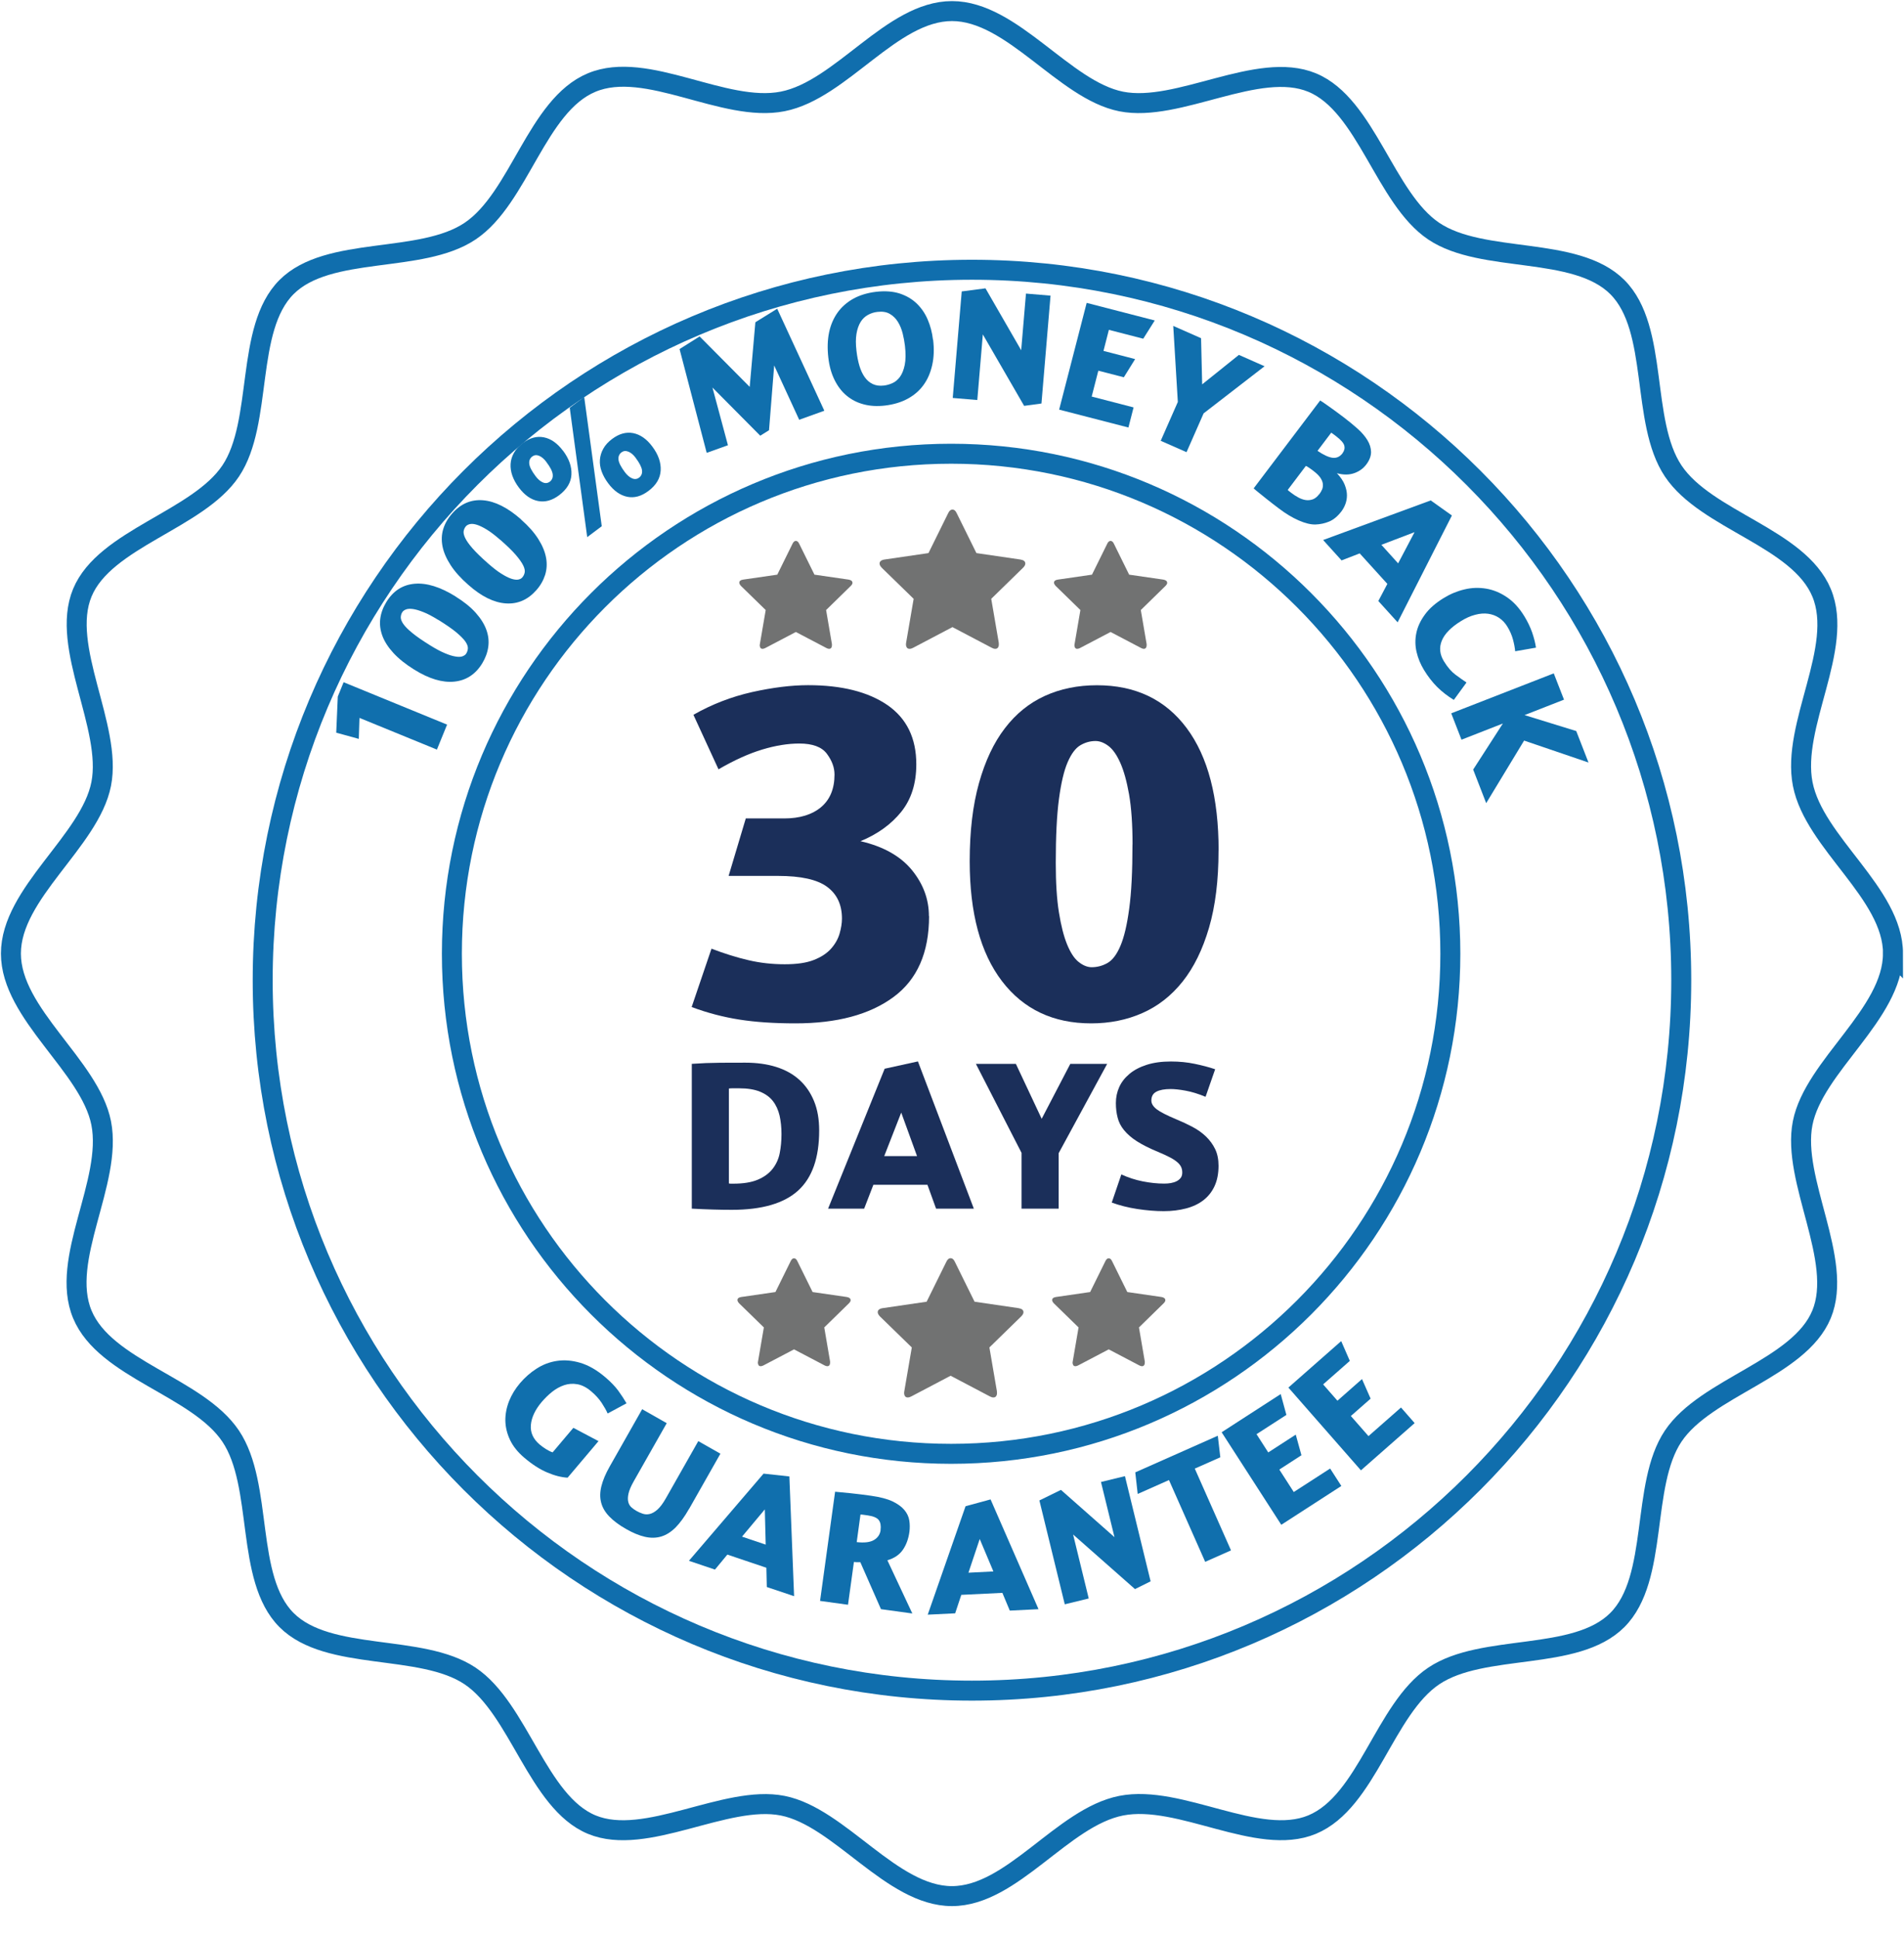
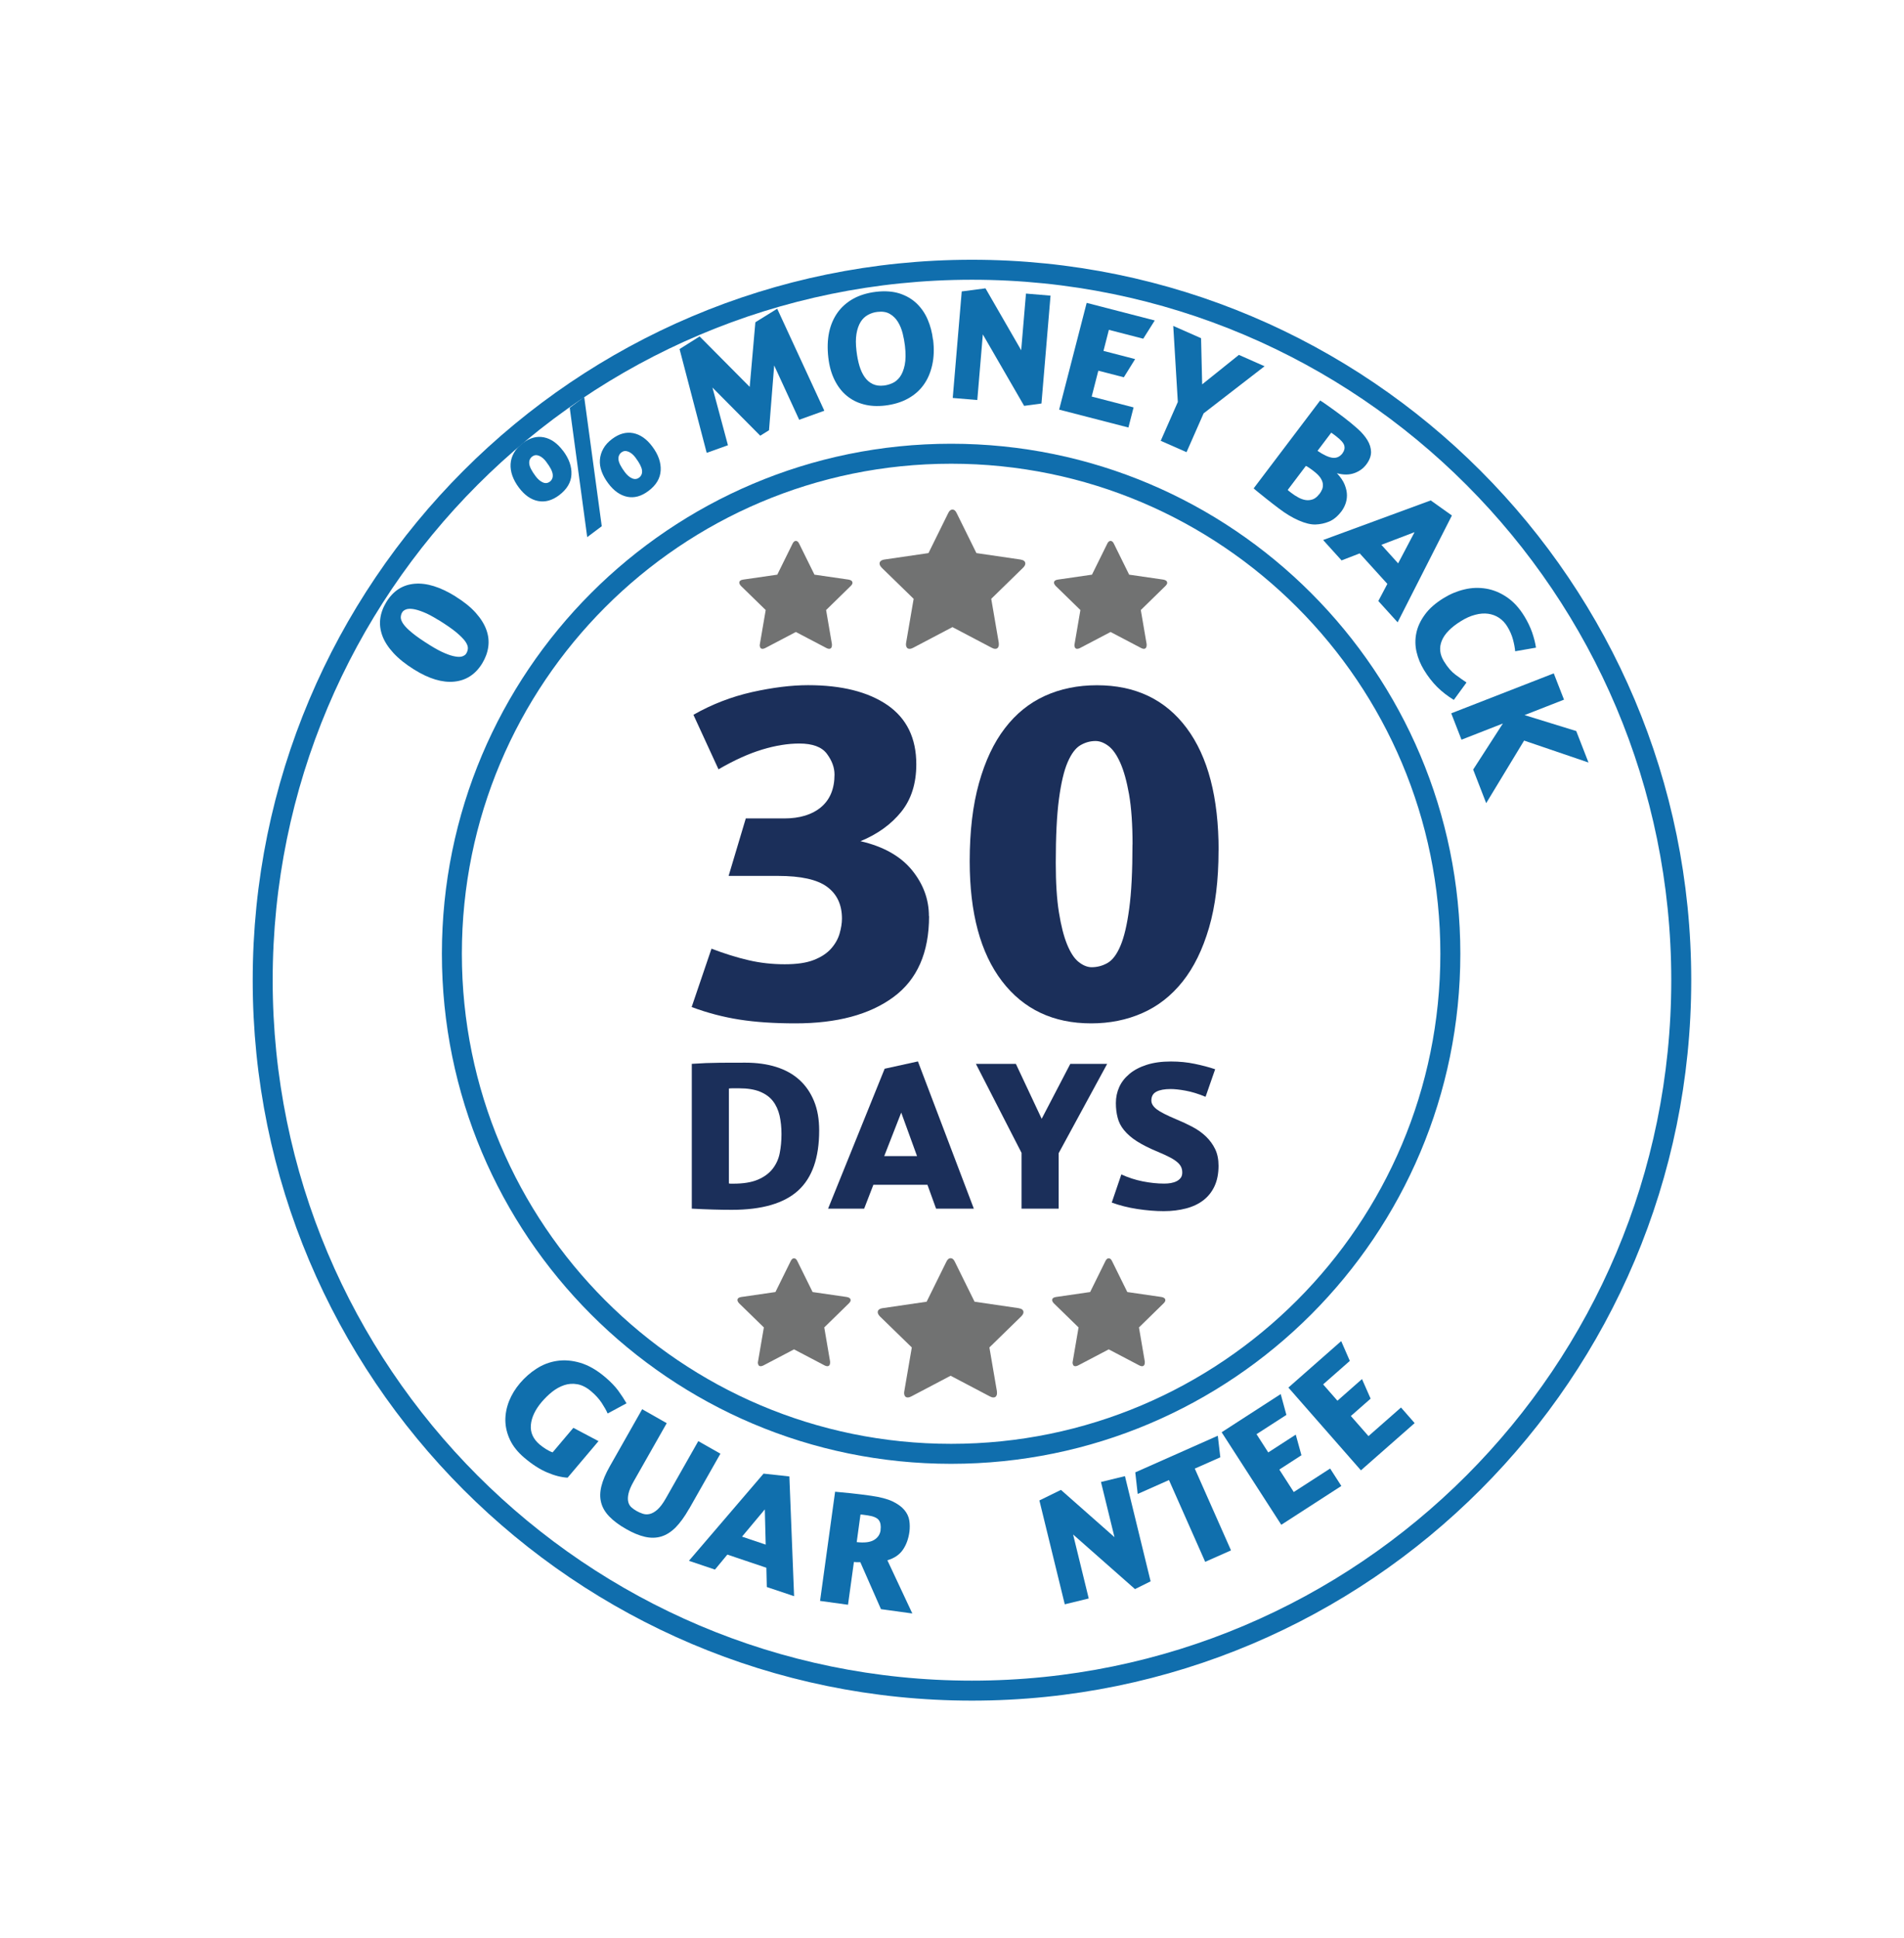
<svg xmlns="http://www.w3.org/2000/svg" width="286" height="291" viewBox="0 0 286 291" fill="none">
-   <path d="M284.338 143.198C284.338 152.284 272.473 160.072 270.778 168.658C269.083 177.245 276.982 189.237 273.614 197.38C270.246 205.523 256.243 208.318 251.325 215.673C246.406 223.029 249.22 236.996 242.938 243.286C236.657 249.576 222.776 246.714 215.364 251.684C207.953 256.654 205.36 270.565 197.096 274.004C188.975 277.377 177.254 269.423 168.414 271.164C159.573 272.906 152.062 284.743 142.989 284.743C133.916 284.743 126.139 272.862 117.564 271.164C108.989 269.467 97.013 277.377 88.882 274.004C80.75 270.632 77.959 256.609 70.614 251.684C63.269 246.758 49.321 249.576 43.04 243.286C36.758 236.996 39.616 223.095 34.653 215.673C29.69 208.252 15.798 205.656 12.364 197.38C8.929 189.104 16.939 177.511 15.2 168.658C13.505 160.072 1.64 152.284 1.64 143.198C1.64 134.112 13.505 126.324 15.2 117.738C16.895 109.151 8.996 97.159 12.364 89.016C15.731 80.873 29.734 78.078 34.653 70.723C39.572 63.367 36.758 49.4 43.04 43.11C49.321 36.82 63.202 39.682 70.614 34.712C78.025 29.742 80.618 15.831 88.882 12.392C97.147 8.953 108.723 16.973 117.564 15.232C126.405 13.49 133.927 1.664 143 1.664C152.073 1.664 159.85 13.546 168.425 15.243C177 16.94 188.975 9.03 197.107 12.403C205.238 15.775 208.03 29.798 215.375 34.723C222.72 39.649 236.668 36.831 242.949 43.121C249.231 49.411 246.373 63.312 251.336 70.734C256.299 78.155 270.191 80.751 273.625 89.027C277.06 97.303 269.05 108.896 270.789 117.749C272.529 126.602 284.349 134.123 284.349 143.209L284.338 143.198Z" stroke="#106EAD" stroke-width="3" stroke-miterlimit="10" />
  <g filter="url(#filter0_d_694_544)">
    <path d="M143 249.886C201.841 249.886 249.541 202.12 249.541 143.198C249.541 84.275 201.841 36.509 143 36.509C84.159 36.509 36.459 84.275 36.459 143.198C36.459 202.12 84.159 249.886 143 249.886Z" fill="white" />
    <path d="M143 249.886C201.841 249.886 249.541 202.12 249.541 143.198C249.541 84.275 201.841 36.509 143 36.509C84.159 36.509 36.459 84.275 36.459 143.198C36.459 202.12 84.159 249.886 143 249.886Z" stroke="#106EAD" stroke-width="3" stroke-miterlimit="10" />
  </g>
  <path d="M142.867 218.325C184.283 218.325 217.857 184.704 217.857 143.231C217.857 101.758 184.283 68.138 142.867 68.138C101.451 68.138 67.877 101.758 67.877 143.231C67.877 184.704 101.451 218.325 142.867 218.325Z" stroke="#106EAD" stroke-width="3" stroke-miterlimit="10" />
-   <path d="M65.628 112.568L53.996 107.809L53.896 110.96L50.506 110.028L50.739 104.603L51.614 102.451L67.157 108.818L65.628 112.568V112.568Z" fill="#106FAD" />
  <path d="M68.398 89.56C69.672 90.347 70.691 91.168 71.456 92.022C72.22 92.877 72.752 93.731 73.062 94.596C73.372 95.462 73.461 96.316 73.339 97.17C73.217 98.024 72.907 98.845 72.419 99.644C71.411 101.275 70.016 102.184 68.232 102.362C66.448 102.539 64.443 101.94 62.216 100.554C60.931 99.755 59.89 98.923 59.103 98.069C58.317 97.214 57.763 96.36 57.441 95.495C57.12 94.629 57.009 93.775 57.12 92.91C57.231 92.045 57.541 91.213 58.051 90.381C59.081 88.716 60.488 87.818 62.283 87.663C64.077 87.507 66.116 88.14 68.398 89.549V89.56ZM65.839 93.099C64.975 92.566 64.233 92.167 63.601 91.923C62.97 91.668 62.438 91.512 62.006 91.457C61.574 91.401 61.23 91.423 60.975 91.523C60.721 91.623 60.532 91.767 60.422 91.945C60.278 92.167 60.211 92.422 60.2 92.71C60.2 92.988 60.322 93.332 60.588 93.709C60.854 94.097 61.308 94.552 61.939 95.062C62.571 95.584 63.457 96.194 64.598 96.904C65.451 97.436 66.182 97.825 66.814 98.091C67.434 98.357 67.977 98.523 68.42 98.59C68.863 98.668 69.218 98.656 69.473 98.557C69.739 98.457 69.927 98.324 70.038 98.135C70.182 97.891 70.27 97.636 70.281 97.347C70.292 97.059 70.159 96.715 69.894 96.327C69.617 95.939 69.162 95.484 68.531 94.951C67.9 94.43 67.002 93.809 65.861 93.099H65.839Z" fill="#106FAD" />
-   <path d="M78.258 78.011C79.388 78.998 80.252 79.986 80.861 80.951C81.471 81.916 81.858 82.848 82.025 83.758C82.191 84.656 82.135 85.522 81.88 86.343C81.615 87.163 81.183 87.929 80.562 88.628C79.288 90.07 77.77 90.736 75.976 90.614C74.192 90.492 72.309 89.571 70.348 87.829C69.207 86.831 68.32 85.843 67.689 84.867C67.058 83.891 66.648 82.959 66.47 82.049C66.293 81.139 66.326 80.274 66.581 79.442C66.836 78.61 67.279 77.834 67.922 77.112C69.207 75.648 70.747 74.983 72.552 75.127C74.347 75.271 76.253 76.225 78.269 78L78.258 78.011ZM75.156 81.084C74.391 80.418 73.727 79.897 73.14 79.542C72.564 79.187 72.054 78.943 71.644 78.81C71.223 78.677 70.88 78.643 70.614 78.699C70.348 78.754 70.137 78.865 69.993 79.021C69.816 79.22 69.705 79.464 69.65 79.731C69.594 80.008 69.672 80.363 69.871 80.784C70.071 81.206 70.436 81.728 70.979 82.349C71.522 82.97 72.287 83.713 73.295 84.601C74.048 85.255 74.702 85.777 75.278 86.132C75.854 86.498 76.352 86.753 76.773 86.897C77.194 87.041 77.549 87.086 77.826 87.041C78.103 86.986 78.313 86.886 78.446 86.72C78.635 86.509 78.756 86.265 78.812 85.976C78.867 85.699 78.801 85.333 78.59 84.911C78.38 84.479 78.014 83.957 77.471 83.325C76.928 82.693 76.153 81.949 75.145 81.062L75.156 81.084Z" fill="#106FAD" />
  <path d="M84.573 67.683C85.481 68.892 85.902 70.09 85.835 71.277C85.769 72.464 85.149 73.485 83.996 74.361C82.933 75.16 81.88 75.448 80.806 75.237C79.742 75.027 78.79 74.35 77.948 73.23C77.504 72.642 77.183 72.054 76.962 71.444C76.751 70.844 76.662 70.256 76.696 69.68C76.729 69.103 76.895 68.548 77.194 68.016C77.493 67.483 77.948 66.984 78.546 66.529C79.576 65.752 80.629 65.464 81.692 65.675C82.756 65.885 83.708 66.551 84.561 67.683H84.573ZM82.069 69.369C81.725 68.914 81.371 68.615 80.983 68.448C80.606 68.293 80.263 68.326 79.953 68.548C79.609 68.814 79.454 69.169 79.499 69.635C79.543 70.101 79.864 70.722 80.451 71.51C80.795 71.965 81.149 72.275 81.537 72.442C81.914 72.608 82.268 72.575 82.59 72.331C82.933 72.065 83.077 71.699 83.022 71.233C82.966 70.756 82.645 70.134 82.058 69.369H82.069ZM90.378 79.032L88.206 80.662L85.581 61.237L87.752 59.606L90.389 79.02L90.378 79.032ZM97.977 67.05C98.886 68.26 99.307 69.469 99.24 70.645C99.174 71.832 98.564 72.864 97.401 73.729C96.338 74.528 95.285 74.816 94.222 74.605C93.158 74.383 92.206 73.718 91.364 72.586C90.92 71.998 90.599 71.41 90.378 70.811C90.156 70.212 90.067 69.624 90.112 69.047C90.156 68.47 90.322 67.916 90.621 67.383C90.92 66.84 91.364 66.351 91.962 65.908C93.003 65.131 94.044 64.843 95.108 65.042C96.172 65.253 97.135 65.919 97.977 67.05V67.05ZM95.474 68.737C95.13 68.282 94.776 67.982 94.388 67.827C94 67.672 93.657 67.705 93.358 67.927C93.014 68.193 92.859 68.548 92.903 69.014C92.948 69.48 93.269 70.112 93.856 70.9C94.2 71.355 94.554 71.665 94.942 71.832C95.33 71.998 95.684 71.965 96.005 71.721C96.349 71.455 96.493 71.088 96.438 70.623C96.371 70.145 96.061 69.524 95.474 68.748V68.737Z" fill="#106FAD" />
  <path d="M120.046 63.035L116.29 54.881L115.514 64.61L114.196 65.431L107.017 58.198L109.344 66.862L106.153 68.005L102.076 52.418L105.09 50.521L112.612 58.098L113.465 48.391L116.744 46.361L123.823 61.681L120.057 63.035H120.046Z" fill="#106FAD" />
  <path d="M140.164 51.02C140.33 52.396 140.286 53.66 140.031 54.803C139.776 55.946 139.355 56.944 138.735 57.798C138.126 58.652 137.328 59.34 136.353 59.873C135.378 60.405 134.237 60.749 132.93 60.904C131.766 61.038 130.692 60.982 129.717 60.716C128.742 60.461 127.889 60.017 127.158 59.407C126.427 58.797 125.828 58.009 125.352 57.044C124.876 56.079 124.566 54.969 124.422 53.694C124.266 52.329 124.3 51.075 124.532 49.944C124.765 48.812 125.197 47.814 125.806 46.949C126.416 46.094 127.213 45.395 128.188 44.852C129.163 44.319 130.304 43.975 131.6 43.82C132.941 43.665 134.126 43.754 135.134 44.075C136.142 44.408 137.007 44.907 137.705 45.584C138.402 46.261 138.956 47.059 139.355 48.002C139.754 48.934 140.02 49.944 140.142 51.009L140.164 51.02ZM135.932 51.919C135.865 51.331 135.744 50.709 135.589 50.066C135.422 49.422 135.19 48.846 134.88 48.346C134.569 47.836 134.171 47.437 133.672 47.148C133.173 46.849 132.553 46.749 131.8 46.838C131.29 46.893 130.814 47.048 130.371 47.292C129.927 47.536 129.562 47.88 129.274 48.346C128.986 48.812 128.775 49.4 128.653 50.121C128.532 50.842 128.532 51.697 128.653 52.706C128.753 53.538 128.897 54.282 129.097 54.947C129.296 55.613 129.562 56.178 129.894 56.645C130.227 57.11 130.625 57.454 131.102 57.676C131.578 57.898 132.132 57.976 132.764 57.898C133.185 57.854 133.606 57.732 134.038 57.543C134.47 57.355 134.846 57.044 135.179 56.6C135.5 56.156 135.744 55.557 135.899 54.803C136.054 54.048 136.065 53.083 135.932 51.919V51.919Z" fill="#106FAD" />
  <path d="M153.835 60.949L147.631 50.221L146.8 60.073L143.111 59.762L144.462 43.765L148.03 43.299L153.392 52.595L154.112 44.087L157.801 44.397L156.438 60.594L153.835 60.949V60.949Z" fill="#106FAD" />
  <path d="M159.097 61.504L163.229 45.484L173.455 48.125L171.726 50.865L166.564 49.534L165.755 52.695L170.508 53.927L168.813 56.656L164.98 55.668L163.983 59.551L170.275 61.182L169.5 64.2L159.097 61.515V61.504Z" fill="#106FAD" />
  <path d="M180.788 62.091L178.229 67.904L174.352 66.196L176.922 60.361L176.235 48.945L180.412 50.787L180.578 57.721L186.095 53.294L189.95 55.002L180.777 62.091H180.788Z" fill="#106FAD" />
  <path d="M201.516 76.769C200.94 77.523 200.32 78.044 199.655 78.322C198.99 78.599 198.292 78.743 197.572 78.766C196.874 78.777 196.043 78.577 195.08 78.155C194.116 77.734 193.141 77.146 192.144 76.391C191.867 76.181 191.557 75.948 191.213 75.681C190.87 75.415 190.526 75.149 190.183 74.872C189.839 74.594 189.507 74.328 189.175 74.062C188.842 73.796 188.554 73.563 188.311 73.341L198.303 60.139C198.436 60.217 198.625 60.35 198.891 60.527C199.156 60.705 199.444 60.916 199.777 61.149C200.109 61.382 200.453 61.626 200.818 61.903C201.184 62.169 201.538 62.436 201.871 62.691C202.613 63.257 203.3 63.822 203.931 64.388C204.563 64.954 205.05 65.52 205.405 66.108C205.759 66.696 205.936 67.284 205.947 67.883C205.947 68.482 205.715 69.114 205.227 69.757C204.773 70.356 204.175 70.789 203.422 71.055C202.668 71.322 201.804 71.333 200.818 71.067C201.383 71.666 201.771 72.242 201.993 72.808C202.214 73.374 202.325 73.895 202.325 74.383C202.325 74.872 202.236 75.326 202.081 75.726C201.926 76.136 201.727 76.48 201.505 76.78L201.516 76.769ZM198.182 74.206C198.359 73.973 198.503 73.718 198.603 73.474C198.702 73.23 198.735 72.952 198.702 72.653C198.669 72.365 198.547 72.054 198.326 71.732C198.104 71.41 197.761 71.078 197.284 70.712C197.074 70.545 196.852 70.39 196.619 70.234C196.387 70.079 196.243 69.99 196.154 69.968L193.429 73.574C193.429 73.574 193.518 73.674 193.662 73.784C193.806 73.895 193.894 73.962 193.95 74.006C194.293 74.273 194.648 74.506 195.024 74.705C195.39 74.905 195.755 75.038 196.132 75.094C196.498 75.149 196.863 75.105 197.207 74.983C197.55 74.85 197.871 74.594 198.159 74.206H198.182ZM201.66 68.06C201.926 67.705 202.026 67.328 201.926 66.928C201.837 66.529 201.405 66.052 200.652 65.475C200.552 65.398 200.43 65.309 200.286 65.198C200.142 65.087 200.032 65.009 199.965 64.976L197.905 67.705C198.835 68.337 199.6 68.681 200.187 68.748C200.774 68.814 201.272 68.582 201.671 68.06H201.66Z" fill="#106FAD" />
  <path d="M207.044 90.248L208.396 87.685L204.241 83.103L201.516 84.157L198.746 81.095L214.91 75.149L218.089 77.412L209.936 93.454L207.033 90.248H207.044ZM212.473 79.919L207.498 81.816L210.013 84.601L212.473 79.93V79.919Z" fill="#106FAD" />
  <path d="M218.389 105.113C217.447 104.536 216.616 103.893 215.885 103.172C215.165 102.45 214.5 101.607 213.902 100.62C213.381 99.766 213.004 98.867 212.783 97.913C212.561 96.959 212.55 96.005 212.75 95.051C212.949 94.097 213.381 93.176 214.046 92.278C214.699 91.379 215.641 90.558 216.849 89.815C217.835 89.204 218.876 88.772 219.962 88.517C221.058 88.251 222.133 88.217 223.219 88.395C224.293 88.572 225.335 88.994 226.332 89.671C227.329 90.336 228.215 91.301 228.979 92.555C229.467 93.354 229.855 94.163 230.143 94.973C230.42 95.794 230.619 96.549 230.719 97.259L227.595 97.802C227.55 97.314 227.451 96.737 227.273 96.072C227.096 95.395 226.808 94.74 226.409 94.086C226.077 93.542 225.667 93.109 225.168 92.777C224.681 92.455 224.138 92.255 223.529 92.167C222.931 92.089 222.288 92.133 221.59 92.322C220.892 92.499 220.172 92.821 219.43 93.287C217.945 94.208 216.993 95.184 216.572 96.216C216.151 97.248 216.261 98.301 216.915 99.344C217.447 100.21 218.012 100.864 218.61 101.308C219.208 101.752 219.762 102.151 220.283 102.495L218.366 105.124L218.389 105.113Z" fill="#106FAD" />
  <path d="M221.28 115.575L225.745 108.652L219.53 111.082L217.99 107.121L233.389 101.12L234.929 105.069L229.002 107.388L236.768 109.784L238.607 114.51L228.935 111.215L223.241 120.611L221.291 115.586L221.28 115.575Z" fill="#106FAD" />
  <path d="M85.259 221.908C84.329 221.853 83.299 221.598 82.191 221.121C81.083 220.655 79.931 219.912 78.745 218.902C77.781 218.081 77.073 217.205 76.618 216.251C76.164 215.297 75.931 214.331 75.909 213.344C75.898 212.357 76.087 211.38 76.463 210.415C76.851 209.45 77.394 208.552 78.114 207.708C78.834 206.865 79.654 206.133 80.595 205.534C81.537 204.924 82.556 204.536 83.664 204.369C84.761 204.203 85.935 204.292 87.165 204.658C88.395 205.024 89.646 205.734 90.921 206.821C91.74 207.52 92.383 208.185 92.859 208.829C93.325 209.472 93.745 210.105 94.111 210.737L91.275 212.268C91.076 211.813 90.776 211.281 90.378 210.67C89.979 210.071 89.458 209.495 88.816 208.951C88.118 208.352 87.42 207.997 86.733 207.875C86.046 207.753 85.392 207.797 84.761 208.008C84.129 208.219 83.52 208.552 82.944 209.006C82.368 209.461 81.847 209.983 81.36 210.548C80.385 211.702 79.842 212.856 79.742 213.987C79.643 215.119 80.086 216.095 81.061 216.927C81.338 217.16 81.648 217.382 82.013 217.615C82.368 217.837 82.7 218.003 83.01 218.103L86.124 214.42L89.901 216.417L85.259 221.908V221.908Z" fill="#106FAD" />
  <path d="M103.494 226.601C102.83 227.777 102.143 228.709 101.467 229.397C100.78 230.073 100.06 230.528 99.296 230.75C98.531 230.972 97.723 230.983 96.859 230.783C95.994 230.584 95.053 230.195 94.034 229.607C92.97 229.008 92.139 228.376 91.519 227.733C90.898 227.089 90.488 226.39 90.3 225.647C90.101 224.904 90.112 224.094 90.333 223.195C90.555 222.297 90.965 221.32 91.574 220.244L96.46 211.625L100.149 213.721L95.186 222.463C94.776 223.184 94.521 223.794 94.41 224.282C94.299 224.771 94.288 225.181 94.366 225.525C94.443 225.858 94.599 226.135 94.831 226.346C95.064 226.557 95.319 226.734 95.585 226.89C95.895 227.067 96.216 227.211 96.559 227.322C96.903 227.433 97.246 227.444 97.612 227.355C97.977 227.267 98.365 227.045 98.764 226.69C99.163 226.335 99.584 225.769 100.027 224.992L104.89 216.417L108.214 218.303L103.506 226.601H103.494Z" fill="#106FAD" />
  <path d="M115.182 238.327L115.116 235.432L109.255 233.457L107.394 235.709L103.483 234.389L114.695 221.298L118.572 221.72L119.281 239.703L115.182 238.327V238.327ZM114.883 226.668L111.46 230.761L115.016 231.959L114.883 226.679V226.668Z" fill="#106FAD" />
  <path d="M132.343 241.677L129.23 234.6C129.108 234.611 128.93 234.611 128.698 234.6C128.465 234.588 128.321 234.566 128.266 234.566L127.38 240.99L123.181 240.413L125.441 224.016C126.006 224.06 126.77 224.138 127.745 224.238C128.72 224.338 129.761 224.471 130.869 224.626C132.199 224.815 133.262 225.092 134.049 225.458C134.835 225.835 135.433 226.268 135.843 226.756C136.253 227.244 136.497 227.777 136.586 228.332C136.674 228.897 136.674 229.452 136.608 230.018C136.464 231.072 136.143 231.97 135.633 232.714C135.123 233.468 134.348 234 133.295 234.311L137.04 242.299L132.354 241.655L132.343 241.677ZM132.265 229.796C132.354 229.141 132.265 228.642 132.01 228.287C131.755 227.932 131.19 227.688 130.326 227.566C130.149 227.544 129.961 227.522 129.761 227.488C129.562 227.455 129.396 227.444 129.252 227.444L128.687 231.582C129.85 231.715 130.714 231.604 131.29 231.26C131.855 230.916 132.188 230.428 132.276 229.796H132.265Z" fill="#106FAD" />
-   <path d="M151.685 241.877L150.567 239.204L144.396 239.503L143.476 242.276L139.355 242.476L145.038 226.191L148.794 225.17L155.995 241.655L151.685 241.866V241.877ZM147.165 231.116L145.47 236.175L149.215 235.986L147.165 231.116V231.116Z" fill="#106FAD" />
  <path d="M170.486 238.638L161.191 230.439L163.539 240.047L159.939 240.923L156.128 225.325L159.363 223.739L167.406 230.839L165.378 222.552L168.979 221.675L172.834 237.473L170.486 238.638V238.638Z" fill="#106FAD" />
  <path d="M183.303 218.846L179.47 220.544L184.91 232.824L181.032 234.544L175.593 222.263L170.895 224.349L170.53 221.109L182.927 215.607L183.303 218.846V218.846Z" fill="#106FAD" />
  <path d="M192.465 228.986L183.503 215.086L192.376 209.35L193.229 212.479L188.743 215.374L190.504 218.114L194.636 215.441L195.489 218.536L192.166 220.688L194.337 224.06L199.799 220.533L201.483 223.151L192.454 228.986H192.465Z" fill="#106FAD" />
  <path d="M204.43 220.81L193.529 208.374L201.461 201.396L202.757 204.369L198.747 207.897L200.896 210.349L204.585 207.098L205.881 210.038L202.912 212.645L205.56 215.663L210.445 211.369L212.495 213.71L204.419 220.81H204.43Z" fill="#106FAD" />
  <path d="M139.555 137.584C139.555 143.064 137.771 147.114 134.193 149.743C130.614 152.372 125.718 153.681 119.469 153.681C116.279 153.681 113.487 153.493 111.072 153.115C108.668 152.738 106.275 152.117 103.893 151.229L106.873 142.465C108.812 143.209 110.673 143.786 112.435 144.196C114.196 144.607 116.002 144.806 117.863 144.806C119.724 144.806 121.131 144.595 122.239 144.163C123.347 143.73 124.211 143.164 124.831 142.465C125.452 141.767 125.884 141.001 126.117 140.191C126.349 139.381 126.471 138.627 126.471 137.95C126.471 135.865 125.729 134.278 124.244 133.18C122.76 132.082 120.3 131.538 116.866 131.538H109.444L112.025 122.907H117.786C120.134 122.907 121.984 122.341 123.336 121.21C124.676 120.078 125.352 118.447 125.352 116.317C125.352 115.252 124.964 114.21 124.2 113.189C123.436 112.168 122.051 111.658 120.068 111.658C118.351 111.658 116.489 111.958 114.506 112.557C112.512 113.156 110.319 114.143 107.926 115.53L104.159 107.343C106.94 105.756 109.887 104.625 112.989 103.926C116.102 103.238 118.893 102.894 121.386 102.894C126.427 102.894 130.393 103.892 133.295 105.878C136.187 107.875 137.638 110.837 137.638 114.775C137.638 117.649 136.885 120.034 135.378 121.909C133.871 123.784 131.833 125.259 129.252 126.324C132.686 127.112 135.256 128.565 136.973 130.651C138.679 132.747 139.532 135.044 139.532 137.562L139.555 137.584Z" fill="#1B2F5A" />
  <path d="M183.037 127.733C183.037 132.193 182.561 136.053 181.608 139.315C180.655 142.577 179.337 145.272 177.642 147.402C175.947 149.532 173.931 151.108 171.582 152.139C169.245 153.171 166.686 153.681 163.905 153.681C158.211 153.681 153.746 151.574 150.511 147.347C147.276 143.12 145.659 137.118 145.659 129.331C145.659 124.827 146.124 120.91 147.055 117.593C147.985 114.276 149.27 111.536 150.943 109.362C152.605 107.187 154.61 105.568 156.948 104.503C159.285 103.438 161.889 102.905 164.769 102.905C170.552 102.905 175.05 105.046 178.251 109.34C181.453 113.633 183.048 119.757 183.048 127.733H183.037ZM170.12 126.812C170.12 123.806 169.943 121.299 169.599 119.302C169.245 117.305 168.802 115.719 168.27 114.532C167.738 113.344 167.14 112.501 166.486 112.013C165.833 111.525 165.19 111.281 164.559 111.281C163.761 111.281 163.008 111.492 162.288 111.913C161.567 112.335 160.925 113.178 160.371 114.465C159.817 115.741 159.385 117.593 159.064 120.001C158.742 122.408 158.587 125.614 158.587 129.597C158.587 132.559 158.742 135.044 159.064 137.03C159.385 139.027 159.795 140.635 160.304 141.867C160.814 143.098 161.39 143.974 162.055 144.485C162.708 144.995 163.351 145.25 163.982 145.25C164.813 145.25 165.611 145.039 166.353 144.618C167.096 144.196 167.749 143.342 168.303 142.033C168.857 140.735 169.3 138.86 169.621 136.431C169.954 134.001 170.109 130.784 170.109 126.801L170.12 126.812Z" fill="#1B2F5A" />
  <path d="M123.048 169.778C123.048 173.872 121.995 176.878 119.879 178.797C117.763 180.717 114.451 181.682 109.92 181.682C108.136 181.682 106.131 181.626 103.915 181.504V159.76C105.322 159.661 106.751 159.605 108.203 159.594C109.654 159.594 110.895 159.583 111.947 159.583C113.664 159.583 115.215 159.794 116.589 160.226C117.963 160.659 119.126 161.303 120.079 162.168C121.032 163.033 121.763 164.098 122.283 165.374C122.804 166.65 123.048 168.114 123.048 169.778ZM117.387 170.3C117.387 169.301 117.287 168.369 117.099 167.526C116.899 166.683 116.567 165.951 116.091 165.341C115.614 164.73 114.961 164.265 114.141 163.932C113.321 163.599 112.28 163.433 111.028 163.433H110.175C109.876 163.433 109.654 163.433 109.488 163.466V177.721C109.588 177.743 109.687 177.755 109.798 177.755H110.141C111.659 177.755 112.889 177.555 113.831 177.155C114.772 176.756 115.514 176.213 116.046 175.536C116.578 174.859 116.944 174.071 117.121 173.173C117.298 172.274 117.387 171.32 117.387 170.311V170.3Z" fill="#1B2F5A" />
  <path d="M140.607 181.504L139.311 177.921H131.19L129.806 181.504H124.388L132.885 160.493L137.882 159.395L146.279 181.504H140.607V181.504ZM135.367 167.094L132.819 173.617H137.749L135.378 167.094H135.367Z" fill="#1B2F5A" />
  <path d="M159.019 173.162V181.504H153.447V173.129L146.589 159.761H152.594L156.471 168.014L160.77 159.761H166.309L159.03 173.162H159.019Z" fill="#1B2F5A" />
  <path d="M183.037 175.037C183.037 176.235 182.838 177.256 182.439 178.121C182.04 178.986 181.475 179.685 180.766 180.24C180.046 180.794 179.182 181.205 178.174 181.471C177.155 181.737 176.036 181.882 174.806 181.882C173.576 181.882 172.236 181.771 170.84 181.56C169.444 181.349 168.17 181.016 166.996 180.595L168.436 176.368C169.455 176.834 170.53 177.189 171.66 177.411C172.79 177.633 173.853 177.744 174.862 177.744C175.216 177.744 175.548 177.722 175.859 177.666C176.169 177.611 176.468 177.522 176.734 177.389C177 177.256 177.21 177.078 177.365 176.867C177.52 176.657 177.587 176.39 177.587 176.091C177.587 175.791 177.542 175.536 177.432 175.281C177.321 175.026 177.144 174.793 176.867 174.549C176.59 174.305 176.213 174.049 175.737 173.805C175.26 173.55 174.662 173.284 173.931 172.973C172.635 172.441 171.593 171.908 170.774 171.387C169.954 170.866 169.322 170.3 168.846 169.723C168.37 169.146 168.048 168.514 167.882 167.848C167.705 167.182 167.616 166.45 167.616 165.64C167.616 164.797 167.782 163.999 168.115 163.255C168.447 162.512 168.968 161.846 169.655 161.27C170.342 160.693 171.206 160.238 172.247 159.905C173.288 159.572 174.496 159.406 175.892 159.406C177.166 159.406 178.362 159.528 179.47 159.761C180.589 159.994 181.608 160.26 182.528 160.571L181.088 164.709C179.991 164.254 178.994 163.954 178.085 163.788C177.177 163.621 176.424 163.544 175.836 163.544C174.917 163.544 174.197 163.677 173.698 163.943C173.189 164.209 172.945 164.653 172.945 165.274C172.945 165.729 173.211 166.162 173.732 166.572C174.263 166.983 175.238 167.482 176.667 168.081C177.531 168.436 178.34 168.813 179.116 169.224C179.891 169.634 180.567 170.111 181.143 170.666C181.719 171.221 182.184 171.853 182.528 172.563C182.871 173.273 183.037 174.116 183.037 175.07V175.037Z" fill="#1B2F5A" />
  <path d="M128.055 87.507C128.055 87.662 127.967 87.818 127.789 87.995L124.089 91.612L124.964 96.726C124.964 96.726 124.964 96.837 124.964 96.926C124.964 97.07 124.931 97.192 124.854 97.292C124.776 97.392 124.676 97.436 124.543 97.436C124.41 97.436 124.277 97.392 124.133 97.314L119.547 94.907L114.961 97.314C114.805 97.392 114.673 97.436 114.551 97.436C114.407 97.436 114.296 97.392 114.229 97.292C114.163 97.192 114.119 97.07 114.119 96.926C114.119 96.881 114.119 96.815 114.141 96.726L115.016 91.612L111.305 87.995C111.138 87.807 111.05 87.651 111.05 87.507C111.05 87.252 111.238 87.097 111.626 87.041L116.755 86.298L119.048 81.65C119.181 81.372 119.348 81.228 119.547 81.228C119.746 81.228 119.913 81.372 120.046 81.65L122.339 86.298L127.468 87.041C127.845 87.108 128.044 87.263 128.044 87.507H128.055Z" fill="#717272" />
  <path d="M175.327 87.507C175.327 87.662 175.238 87.818 175.061 87.995L171.361 91.612L172.236 96.726C172.236 96.726 172.236 96.837 172.236 96.926C172.236 97.07 172.203 97.192 172.125 97.292C172.048 97.392 171.948 97.436 171.815 97.436C171.682 97.436 171.549 97.392 171.405 97.314L166.819 94.907L162.232 97.314C162.077 97.392 161.944 97.436 161.822 97.436C161.678 97.436 161.567 97.392 161.501 97.292C161.434 97.192 161.39 97.07 161.39 96.926C161.39 96.881 161.39 96.815 161.412 96.726L162.287 91.612L158.576 87.995C158.41 87.807 158.321 87.651 158.321 87.507C158.321 87.252 158.51 87.097 158.897 87.041L164.027 86.298L166.32 81.65C166.453 81.372 166.619 81.228 166.819 81.228C167.018 81.228 167.184 81.372 167.317 81.65L169.61 86.298L174.74 87.041C175.116 87.108 175.316 87.263 175.316 87.507H175.327Z" fill="#717272" />
  <path d="M154.012 84.634C154.012 84.823 153.901 85.033 153.668 85.266L148.894 89.926L150.024 96.515C150.024 96.582 150.035 96.66 150.035 96.782C150.035 96.97 149.99 97.126 149.902 97.248C149.813 97.37 149.68 97.436 149.503 97.436C149.326 97.436 149.16 97.381 148.971 97.281L143.066 94.175L137.162 97.281C136.973 97.381 136.796 97.436 136.63 97.436C136.442 97.436 136.309 97.37 136.22 97.248C136.131 97.114 136.087 96.959 136.087 96.782C136.087 96.726 136.087 96.637 136.109 96.515L137.239 89.926L132.453 85.266C132.232 85.033 132.121 84.823 132.121 84.634C132.121 84.312 132.365 84.101 132.863 84.024L139.466 83.059L142.424 77.068C142.59 76.713 142.801 76.524 143.066 76.524C143.332 76.524 143.543 76.702 143.709 77.068L146.667 83.059L153.27 84.024C153.757 84.101 154.012 84.301 154.012 84.634V84.634Z" fill="#717272" />
  <path d="M127.778 195.239C127.778 195.394 127.69 195.549 127.512 195.727L123.812 199.343L124.687 204.457C124.687 204.457 124.687 204.568 124.687 204.657C124.687 204.801 124.654 204.923 124.577 205.023C124.499 205.123 124.399 205.167 124.266 205.167C124.134 205.167 124.001 205.123 123.857 205.045L119.27 202.638L114.684 205.045C114.529 205.123 114.396 205.167 114.274 205.167C114.13 205.167 114.019 205.123 113.952 205.023C113.886 204.923 113.842 204.801 113.842 204.657C113.842 204.613 113.842 204.546 113.864 204.457L114.739 199.343L111.028 195.727C110.862 195.538 110.773 195.383 110.773 195.239C110.773 194.983 110.961 194.828 111.349 194.773L116.478 194.029L118.772 189.381C118.904 189.104 119.071 188.959 119.27 188.959C119.47 188.959 119.636 189.104 119.769 189.381L122.062 194.029L127.191 194.773C127.568 194.839 127.767 194.994 127.767 195.239H127.778Z" fill="#717272" />
  <path d="M175.05 195.239C175.05 195.394 174.961 195.549 174.784 195.727L171.084 199.343L171.959 204.457C171.959 204.457 171.959 204.568 171.959 204.657C171.959 204.801 171.926 204.923 171.848 205.023C171.771 205.123 171.671 205.167 171.538 205.167C171.405 205.167 171.272 205.123 171.128 205.045L166.542 202.638L161.955 205.045C161.8 205.123 161.667 205.167 161.545 205.167C161.401 205.167 161.29 205.123 161.224 205.023C161.158 204.923 161.113 204.801 161.113 204.657C161.113 204.613 161.113 204.546 161.135 204.457L162.011 199.343L158.299 195.727C158.133 195.538 158.044 195.383 158.044 195.239C158.044 194.983 158.233 194.828 158.621 194.773L163.75 194.029L166.043 189.381C166.176 189.104 166.342 188.959 166.542 188.959C166.741 188.959 166.907 189.104 167.04 189.381L169.333 194.029L174.463 194.773C174.839 194.839 175.039 194.994 175.039 195.239H175.05Z" fill="#717272" />
  <path d="M153.735 197.058C153.735 197.246 153.624 197.457 153.392 197.69L148.617 202.349L149.747 208.939C149.747 209.006 149.758 209.083 149.758 209.205C149.758 209.394 149.714 209.549 149.625 209.671C149.536 209.793 149.403 209.86 149.226 209.86C149.049 209.86 148.883 209.804 148.694 209.705L142.79 206.598L136.885 209.705C136.696 209.804 136.519 209.86 136.353 209.86C136.165 209.86 136.032 209.793 135.943 209.671C135.854 209.538 135.81 209.383 135.81 209.205C135.81 209.15 135.81 209.061 135.832 208.939L136.962 202.349L132.176 197.69C131.955 197.457 131.844 197.246 131.844 197.058C131.844 196.736 132.088 196.525 132.586 196.448L139.189 195.482L142.147 189.492C142.313 189.137 142.524 188.948 142.79 188.948C143.055 188.948 143.266 189.126 143.432 189.492L146.39 195.482L152.993 196.448C153.48 196.525 153.735 196.725 153.735 197.058V197.058Z" fill="#717272" />
  <defs>
    <filter id="filter0_d_694_544" x="34.959" y="35.009" width="221.082" height="222.377" filterUnits="userSpaceOnUse" color-interpolation-filters="sRGB">
      <feFlood flood-opacity="0" result="BackgroundImageFix" />
      <feColorMatrix in="SourceAlpha" type="matrix" values="0 0 0 0 0 0 0 0 0 0 0 0 0 0 0 0 0 0 127 0" result="hardAlpha" />
      <feOffset dx="3" dy="4" />
      <feGaussianBlur stdDeviation="1" />
      <feColorMatrix type="matrix" values="0 0 0 0 0.208 0 0 0 0 0.604 0 0 0 0 0.835 0 0 0 0.25 0" />
      <feBlend mode="normal" in2="BackgroundImageFix" result="effect1_dropShadow_694_544" />
      <feBlend mode="normal" in="SourceGraphic" in2="effect1_dropShadow_694_544" result="shape" />
    </filter>
  </defs>
</svg>